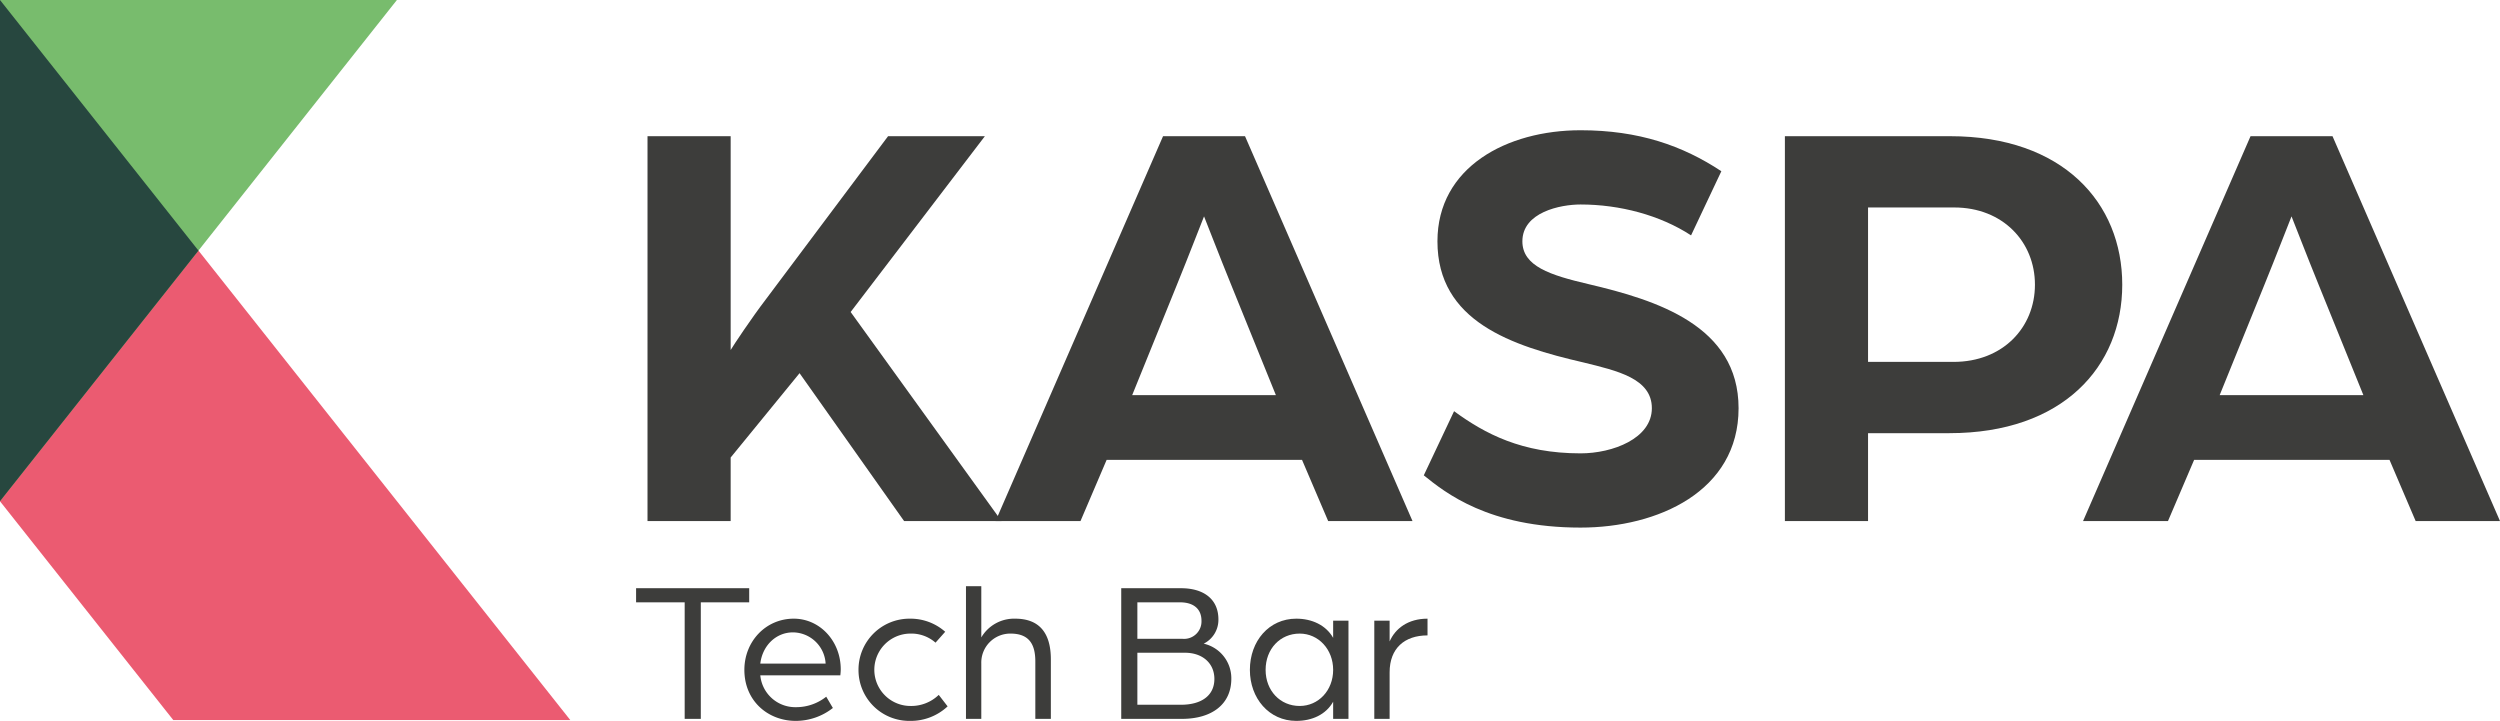
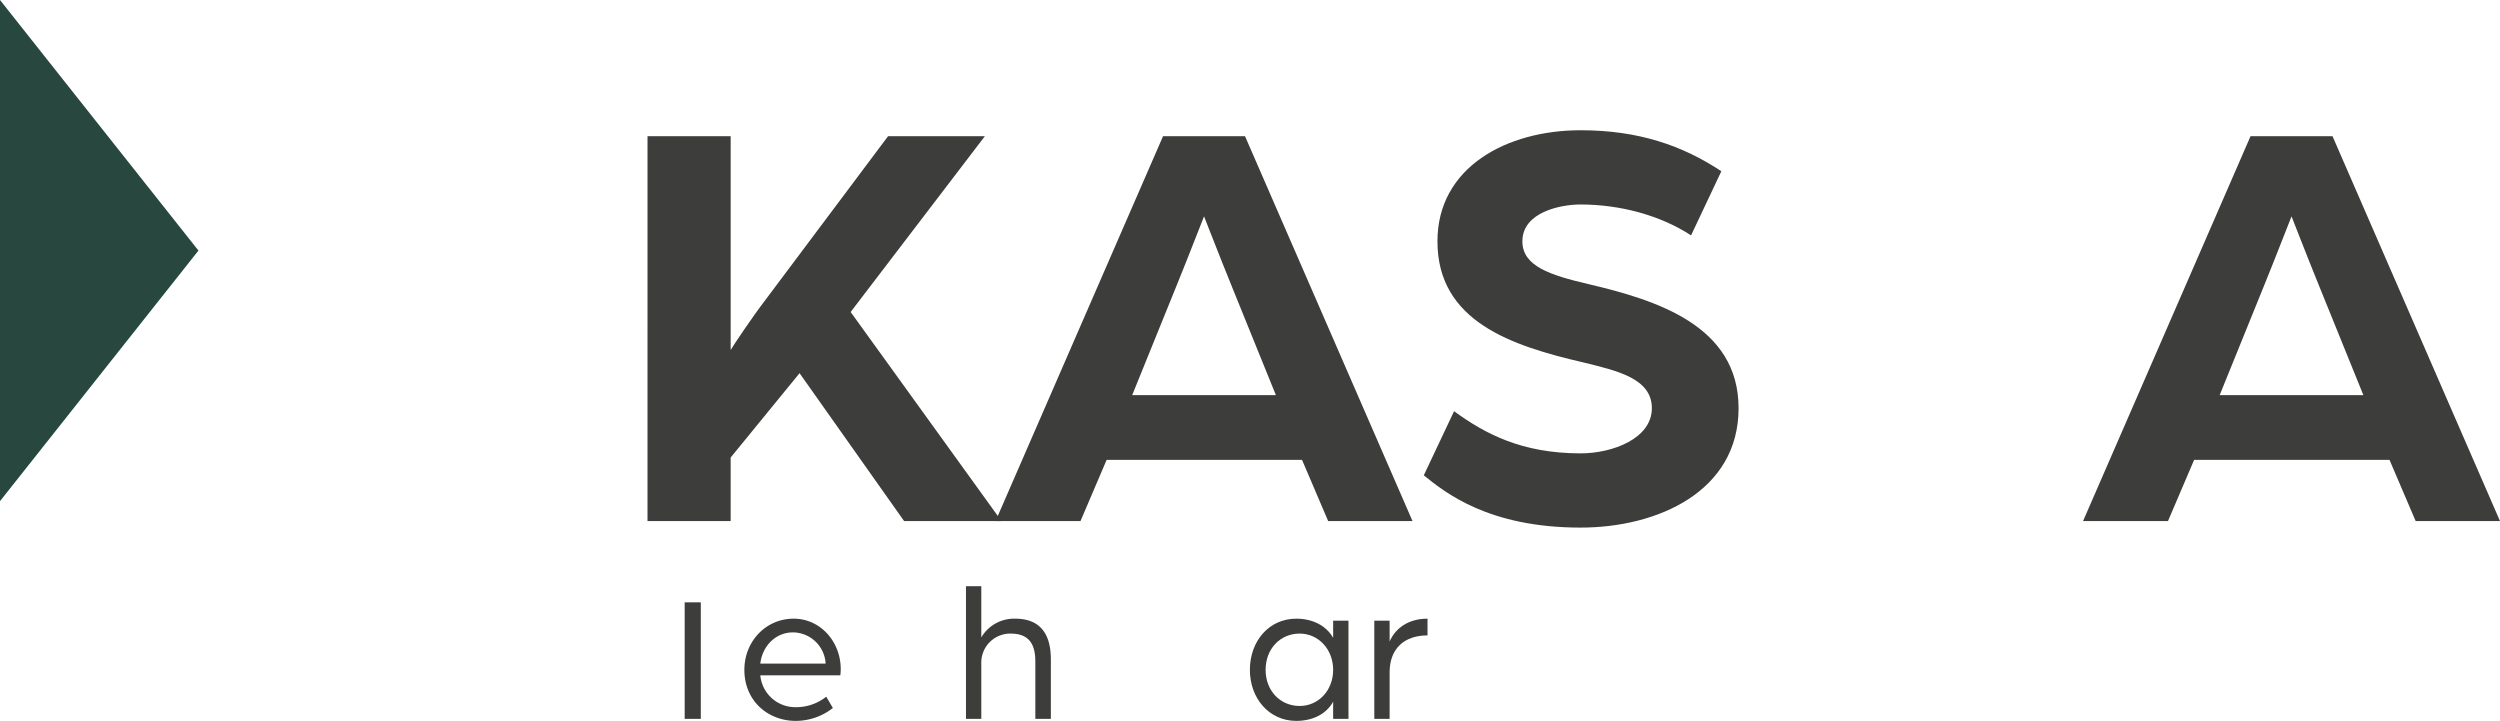
<svg xmlns="http://www.w3.org/2000/svg" viewBox="0 0 681.889 196.626">
  <g id="full-rgb">
    <g>
-       <path id="fullLogo" d="M186.749,164.291H173.495v-3.85h30.852v3.85H191.149v31.786h-4.399Z" style="fill: #3d3d3b" />
+       <path id="fullLogo" d="M186.749,164.291H173.495v-3.85v3.85H191.149v31.786h-4.399Z" style="fill: #3d3d3b" />
      <path id="fullLogo-2" data-name="fullLogo" d="M203.031,182.713c0-7.754,5.829-13.968,13.473-13.968,7.149,0,12.813,6.159,12.813,13.803,0,.769-.109,1.595-.109,1.65h-21.833a9.581,9.581,0,0,0,9.734,8.688,13.173,13.173,0,0,0,8.249-2.859l1.815,3.079a16.387,16.387,0,0,1-10.119,3.519C209.465,196.626,203.031,191.182,203.031,182.713Zm22.162-1.705a9.009,9.009,0,0,0-8.909-8.524c-4.564,0-8.304,3.52-8.909,8.524Z" style="fill: #3d3d3b" />
-       <path id="fullLogo-3" data-name="fullLogo" d="M234.161,182.713A13.907,13.907,0,0,1,248.24,168.746a14.285,14.285,0,0,1,9.568,3.574l-2.64,2.97a9.983,9.983,0,0,0-6.874-2.475,9.871,9.871,0,1,0,.11,19.742,10.807,10.807,0,0,0,7.644-3.024l2.42,3.135a14.717,14.717,0,0,1-10.229,3.959A13.862,13.862,0,0,1,234.161,182.713Z" style="fill: #3d3d3b" />
      <path id="fullLogo-4" data-name="fullLogo" d="M263.475,159.891h4.18V173.86a10.37,10.37,0,0,1,9.238-5.114c6.6,0,9.734,3.904,9.734,11.108v16.223h-4.235V180.404c0-4.949-1.924-7.589-6.764-7.589a7.907,7.907,0,0,0-7.974,8.139v15.123h-4.18Z" style="fill: #3d3d3b" />
-       <path id="fullLogo-5" data-name="fullLogo" d="M305.824,160.441h16.333c5.938,0,10.173,2.805,10.173,8.524a7.268,7.268,0,0,1-4.014,6.599,9.675,9.675,0,0,1,7.533,9.569c0,6.983-5.334,10.943-13.473,10.943H305.824Zm16.772,13.804a4.75,4.75,0,0,0,5.114-4.949c0-3.135-2.09-5.005-5.829-5.005H310.223v9.954Zm-.495,17.982c5.555,0,9.129-2.475,9.129-7.039,0-4.289-3.244-7.149-8.029-7.149H310.223V192.227Z" style="fill: #3d3d3b" />
      <path id="fullLogo-6" data-name="fullLogo" d="M340.913,182.713c0-7.864,5.224-13.968,12.648-13.968,4.289,0,8.084,1.76,10.063,5.224v-4.674h4.18v26.781h-4.18v-4.675c-1.98,3.52-5.774,5.225-10.063,5.225C346.137,196.626,340.913,190.467,340.913,182.713Zm22.712,0c0-5.609-4.015-9.898-9.129-9.898-5.334,0-9.294,4.18-9.294,9.898,0,5.664,3.96,9.844,9.294,9.844C359.611,192.557,363.625,188.323,363.625,182.713Z" style="fill: #3d3d3b" />
      <path id="fullLogo-7" data-name="fullLogo" d="M374.847,169.295h4.18v5.664c1.539-3.519,5.004-6.214,10.338-6.214V173.31c-6.269,0-10.338,3.52-10.338,10.063v12.703h-4.18Z" style="fill: #3d3d3b" />
      <g id="logoMark">
-         <polygon id="logoMark_PathItem_" data-name="logoMark &lt;PathItem&gt;" points="155.543 196.396 0 0 0 136.726 47.258 196.396 155.543 196.396" style="fill: #eb5b71" />
-         <polygon id="logoMark_PathItem_2" data-name="logoMark &lt;PathItem&gt;" points="0 0 0 136.691 108.258 0 0 0" style="fill: #78bc6d" />
        <polygon id="logoMark_PathItem_3" data-name="logoMark &lt;PathItem&gt;" points="0 0 0 136.691 54.129 68.345 0 0" style="fill: #27473f" />
        <path id="logoMark_CompoundPathItem_" data-name="logoMark &lt;CompoundPathItem&gt;" d="M176.613,37.148h22.68V95.469c.648-1.135,5.833-8.91,9.559-13.77l33.373-44.551H268.63L232.018,85.1l41.148,57.025H246.598l-28.513-40.339-18.793,23.005v17.334h-22.68Z" style="fill: #3d3d3b" />
        <path id="logoMark_CompoundPathItem_2" data-name="logoMark &lt;CompoundPathItem&gt;" d="M317.229,37.148h22.357L385.27,142.125H362.266l-7.129-16.687H301.838L294.71,142.125h-23.166Zm30.78,70.633L335.859,77.81c-3.239-7.938-7.29-18.468-7.451-18.792-.162.324-4.213,10.854-7.452,18.792l-12.15,29.971Z" style="fill: #3d3d3b" />
        <path id="logoMark_CompoundPathItem_3" data-name="logoMark &lt;CompoundPathItem&gt;" d="M388.345,129.651l8.262-17.496c8.424,6.156,18.469,11.502,34.507,11.502,8.748,0,19.44-4.05,19.44-12.312,0-8.101-9.396-10.206-18.631-12.475-19.602-4.536-39.853-11.178-39.853-33.048,0-20.251,18.954-30.295,39.043-30.295,15.876,0,27.864,4.212,38.395,11.178l-8.262,17.497c-8.425-5.509-19.44-8.425-30.133-8.425-5.508,0-15.876,2.106-15.876,10.045,0,6.804,7.613,9.233,17.982,11.664,18.631,4.374,40.987,11.34,40.987,33.858,0,22.68-22.032,32.562-43.093,32.562C406.003,143.908,394.177,134.349,388.345,129.651Z" style="fill: #3d3d3b" />
-         <path id="logoMark_CompoundPathItem_4" data-name="logoMark &lt;CompoundPathItem&gt;" d="M486.839,37.148h45.037c30.78,0,46.98,18.145,46.98,40.501s-16.2,40.5-47.143,40.5H509.52v23.977H486.839Zm46.009,61.561c13.446,0,22.194-9.396,22.194-21.06s-8.748-21.061-22.032-21.061H509.52v42.12Z" style="fill: #3d3d3b" />
        <path id="logoMark_CompoundPathItem_5" data-name="logoMark &lt;CompoundPathItem&gt;" d="M613.848,37.148h22.356l45.685,104.978H658.885l-7.129-16.687H598.457l-7.128,16.687h-23.166Zm30.78,70.633L632.478,77.81c-3.239-7.938-7.29-18.468-7.451-18.792-.162.324-4.213,10.854-7.452,18.792l-12.15,29.971Z" style="fill: #3d3d3b" />
      </g>
    </g>
  </g>
</svg>